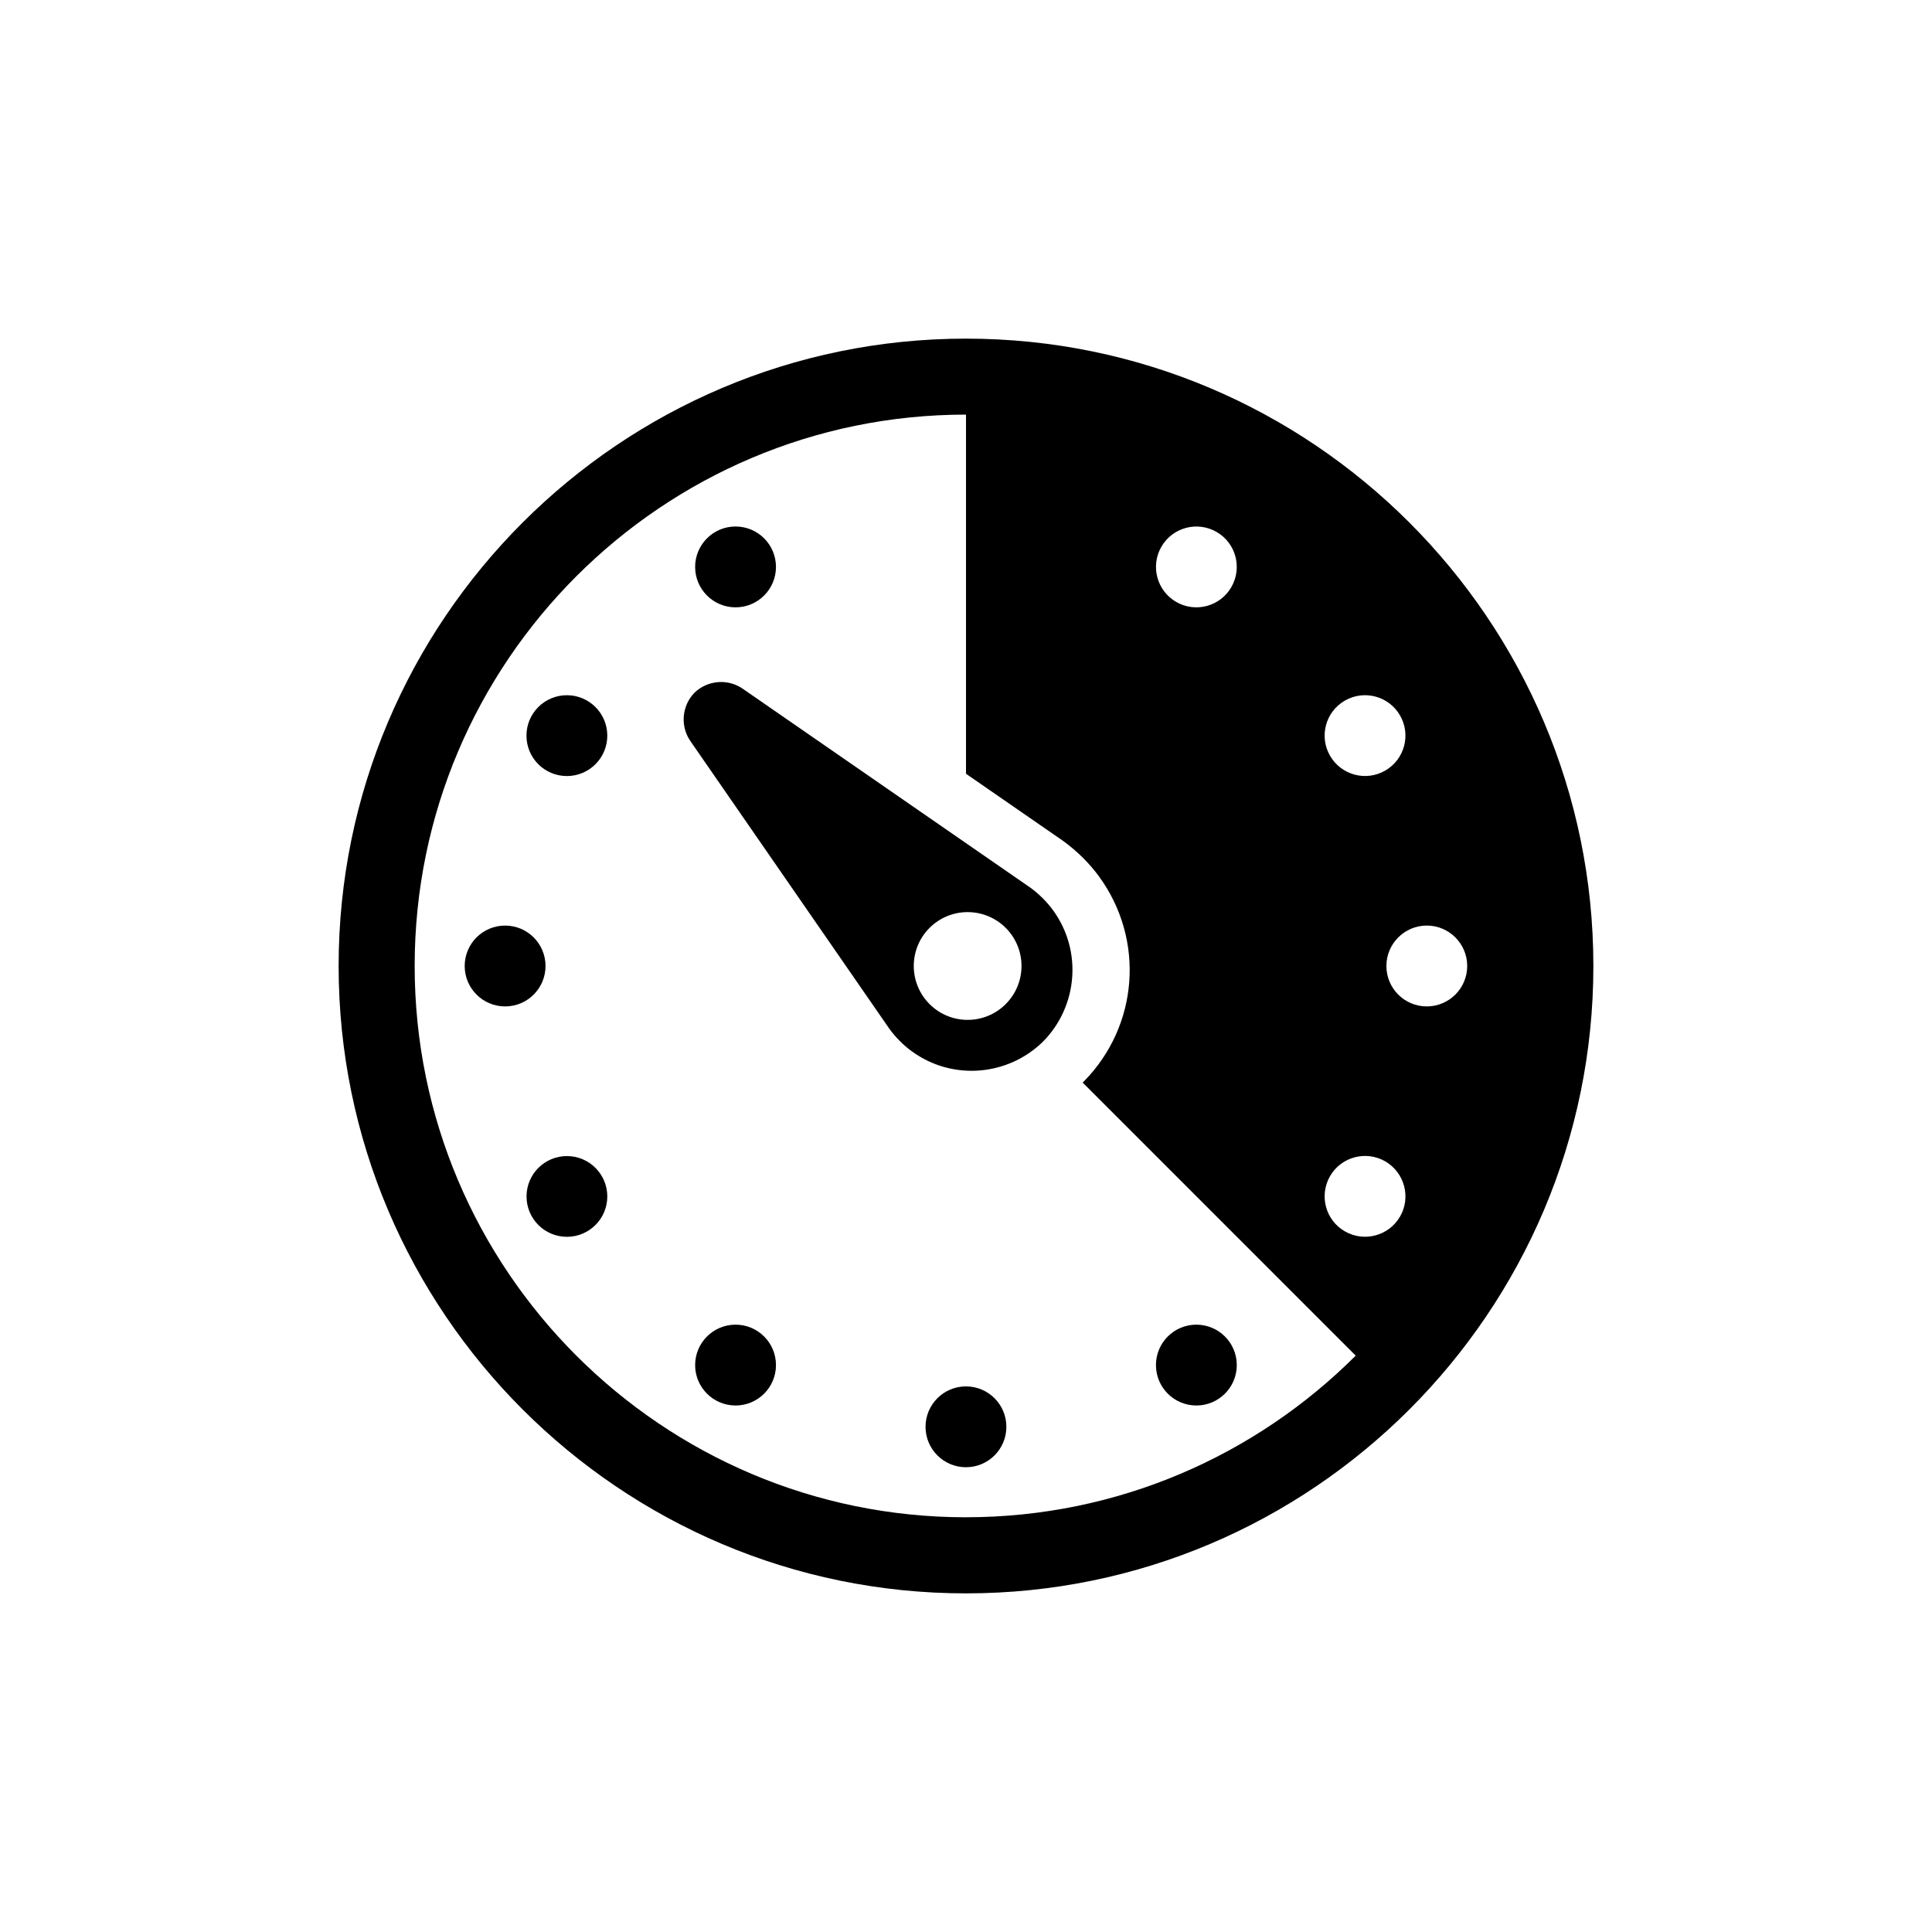
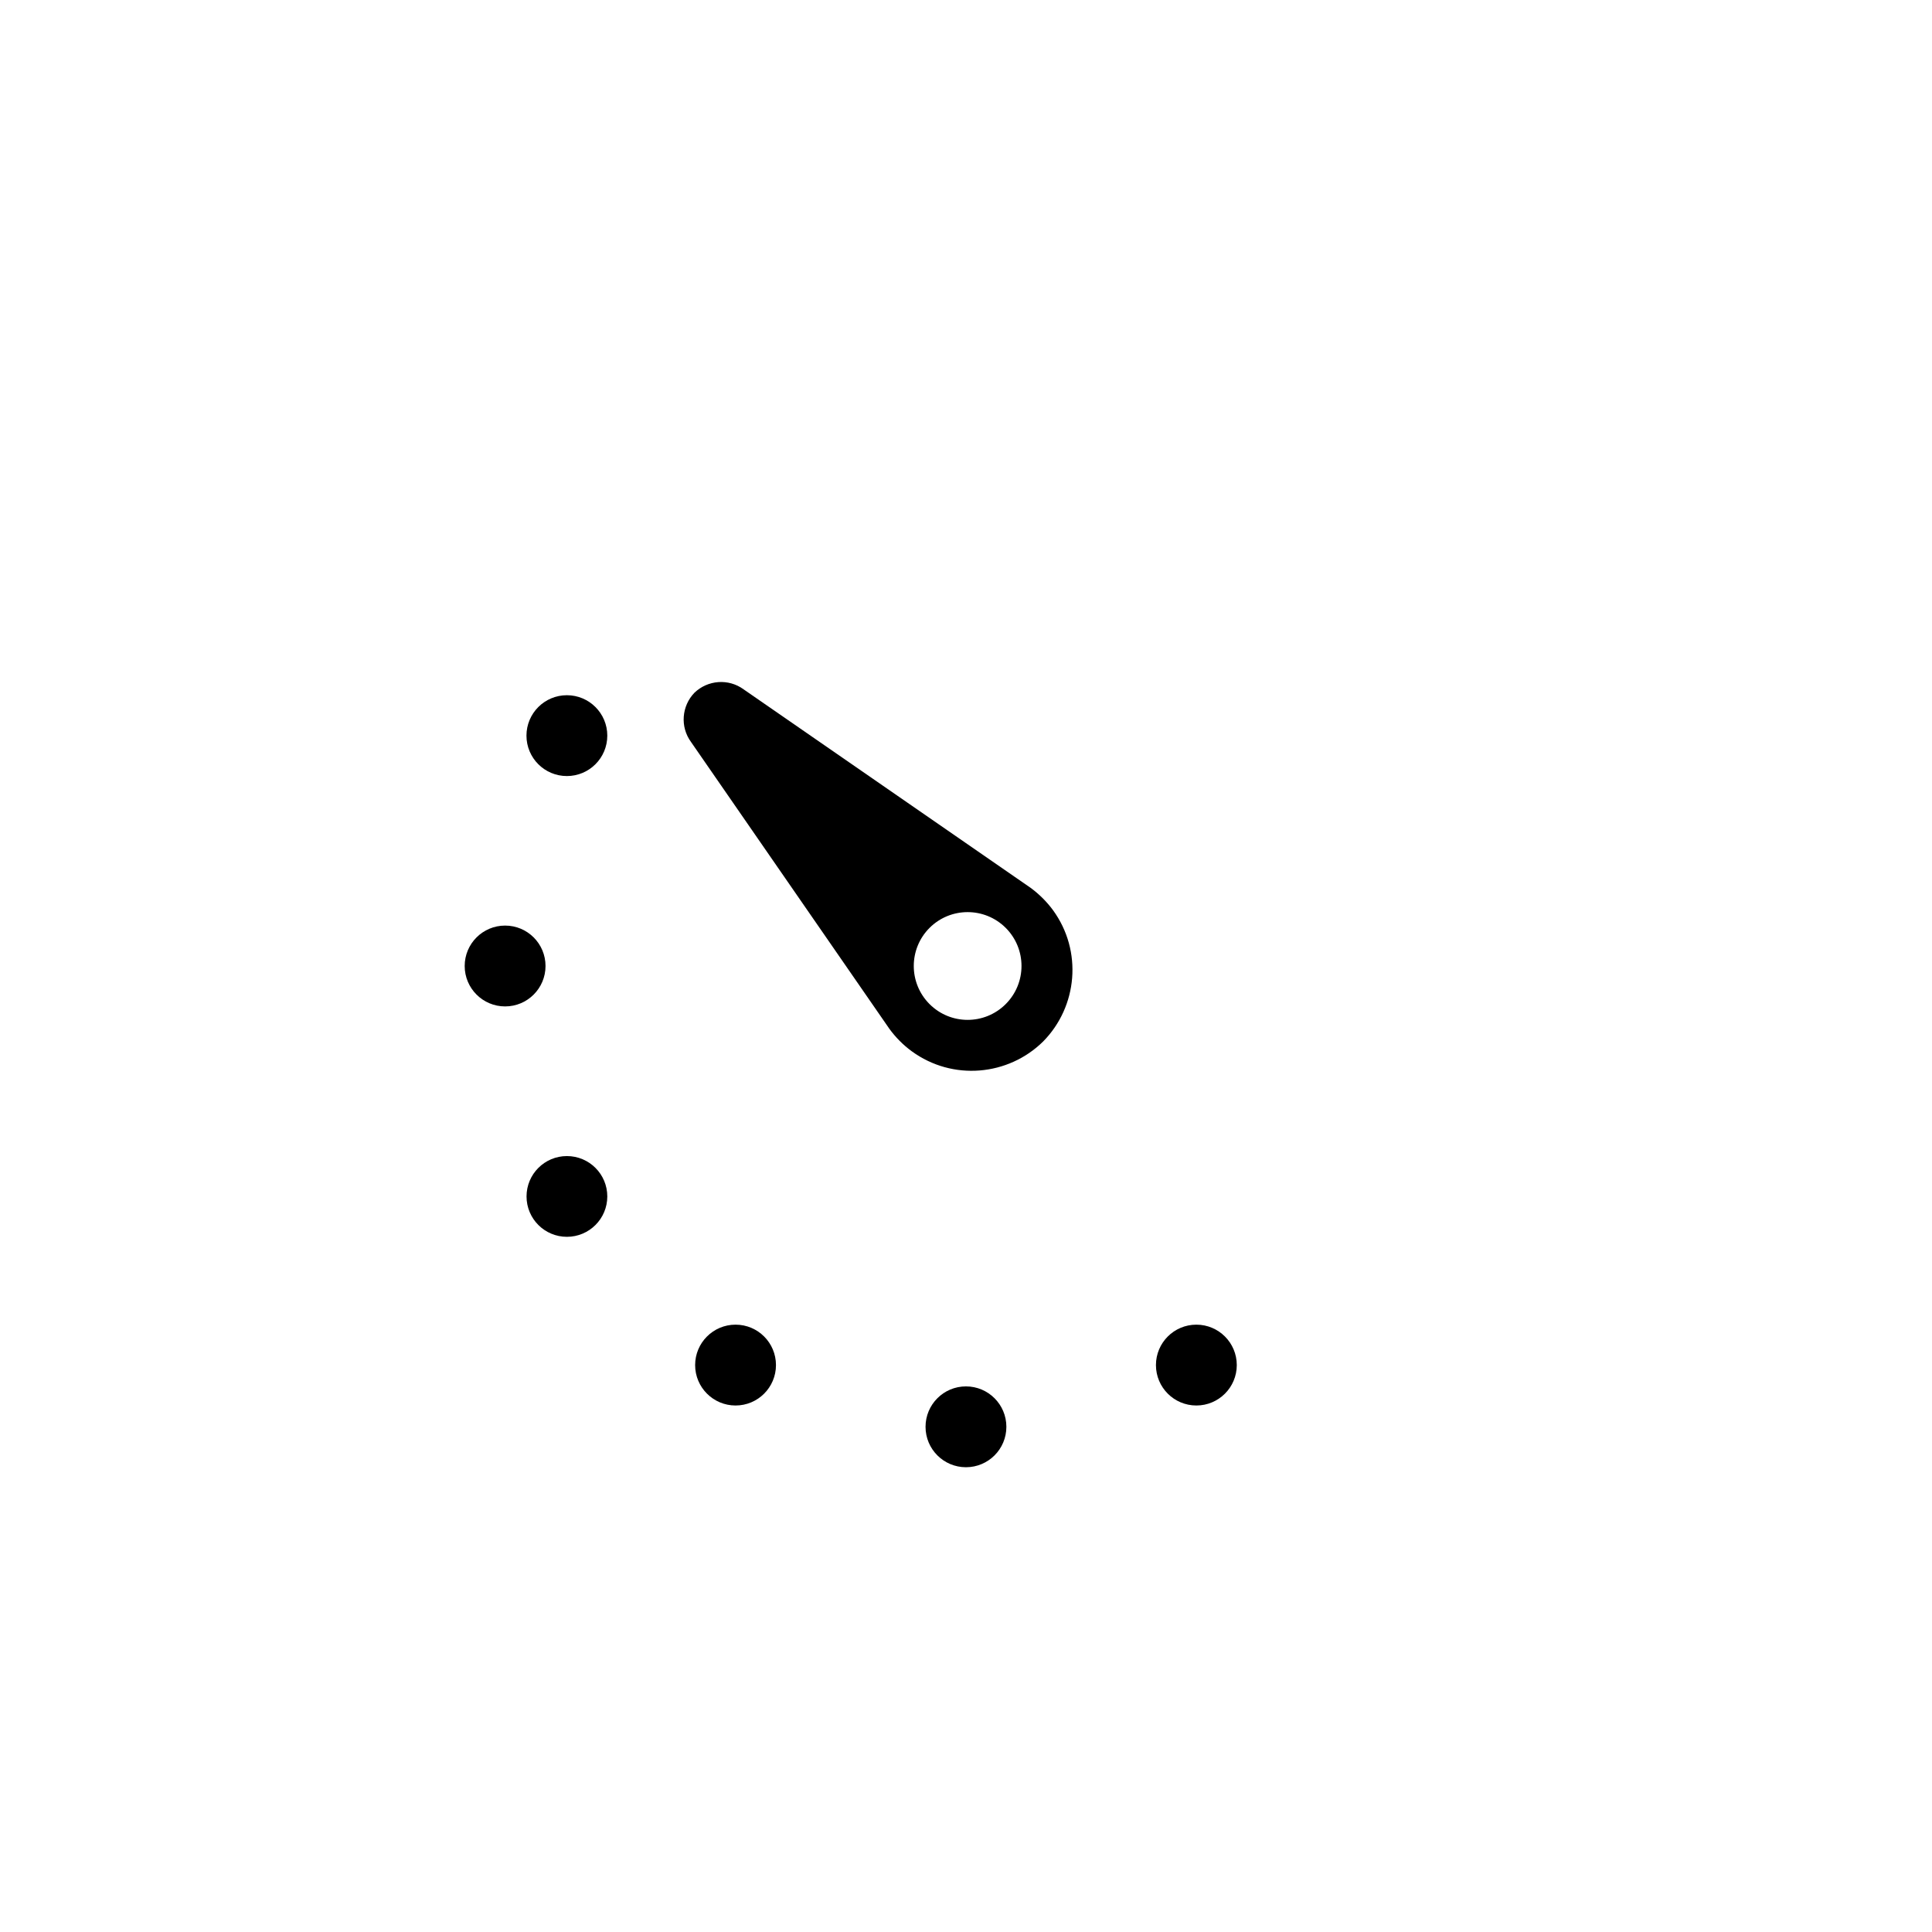
<svg xmlns="http://www.w3.org/2000/svg" fill="#000000" width="800px" height="800px" version="1.1" viewBox="144 144 512 512">
  <g>
    <path d="m417.13 379.29-76.055-52.598c-4.051-2.961-9.551-2.469-13.047 0.898-3.367 3.496-3.859 8.996-0.898 13.047l52.598 76.055c1.594 2.176 3.606 4.242 5.906 5.914 10.844 7.898 25.562 6.519 34.812-2.602 9.117-9.25 10.5-23.973 2.602-34.812-1.676-2.285-3.742-4.301-5.918-5.902zm-6.602 30.801c-5.582 5.582-14.609 5.582-20.191 0-5.57-5.582-5.57-14.609 0-20.191 5.582-5.57 14.609-5.57 20.191 0 5.574 5.582 5.574 14.609 0 20.191z" />
-     <path d="m400 233.74c-91.676 0-166.26 74.582-166.26 166.26 0 91.684 74.582 166.26 166.26 166.26 91.684 0 166.26-74.574 166.26-166.26-0.004-91.676-74.574-166.26-166.26-166.26zm70.32 65.848c-2.953 5.129-9.492 6.883-14.621 3.93-5.117-2.961-6.871-9.5-3.918-14.629 2.953-5.117 9.5-6.871 14.629-3.918 5.121 2.957 6.863 9.496 3.91 14.617zm62.504 100.41c0 5.914-4.797 10.711-10.711 10.711-5.918 0-10.703-4.797-10.703-10.711 0-5.906 4.797-10.711 10.711-10.711 5.914 0 10.703 4.805 10.703 10.711zm-32.426-70.324c5.117-2.961 11.668-1.199 14.621 3.918 2.961 5.117 1.199 11.668-3.918 14.621-5.117 2.961-11.668 1.199-14.621-3.918-2.965-5.117-1.203-11.68 3.918-14.621zm-3.93 126.02c2.961-5.129 9.512-6.863 14.629-3.93 5.117 2.973 6.883 9.512 3.93 14.641-2.961 5.109-9.5 6.871-14.629 3.91-5.121-2.934-6.871-9.492-3.93-14.621zm-96.469 90.402c-80.559 0-146.11-65.535-146.11-146.11 0-80.559 65.547-146.11 146.11-146.11v95.18l25.734 17.793c3.848 2.812 7.012 5.996 9.523 9.43 12.203 16.738 10.5 39.59-4.051 54.34-0.102 0.09-0.211 0.18-0.301 0.262l72.367 72.379c-26.465 26.445-62.992 42.828-103.27 42.828z" />
-     <path d="m349.64 294.24c0 5.918-4.793 10.711-10.711 10.711-5.914 0-10.711-4.793-10.711-10.711 0-5.914 4.797-10.711 10.711-10.711 5.918 0 10.711 4.797 10.711 10.711" />
    <path d="m304.94 338.95c0 5.918-4.797 10.711-10.711 10.711-5.918 0-10.711-4.793-10.711-10.711 0-5.914 4.793-10.711 10.711-10.711 5.914 0 10.711 4.797 10.711 10.711" />
    <path d="m288.57 400c0 5.914-4.793 10.711-10.711 10.711-5.914 0-10.711-4.797-10.711-10.711 0-5.918 4.797-10.711 10.711-10.711 5.918 0 10.711 4.793 10.711 10.711" />
    <path d="m304.94 461.07c0 5.91-4.793 10.699-10.703 10.699-5.91 0-10.699-4.789-10.699-10.699 0-5.91 4.789-10.699 10.699-10.699 5.91 0 10.703 4.789 10.703 10.699" />
    <path d="m349.64 505.76c0 5.914-4.793 10.711-10.711 10.711-5.914 0-10.711-4.797-10.711-10.711 0-5.914 4.797-10.711 10.711-10.711 5.918 0 10.711 4.797 10.711 10.711" />
    <path d="m410.7 522.12c0 5.918-4.797 10.711-10.711 10.711-5.914 0-10.711-4.793-10.711-10.711 0-5.914 4.797-10.711 10.711-10.711 5.914 0 10.711 4.797 10.711 10.711" />
    <path d="m471.76 505.76c0 5.914-4.797 10.711-10.711 10.711-5.918 0-10.711-4.797-10.711-10.711 0-5.914 4.793-10.711 10.711-10.711 5.914 0 10.711 4.797 10.711 10.711" />
  </g>
</svg>